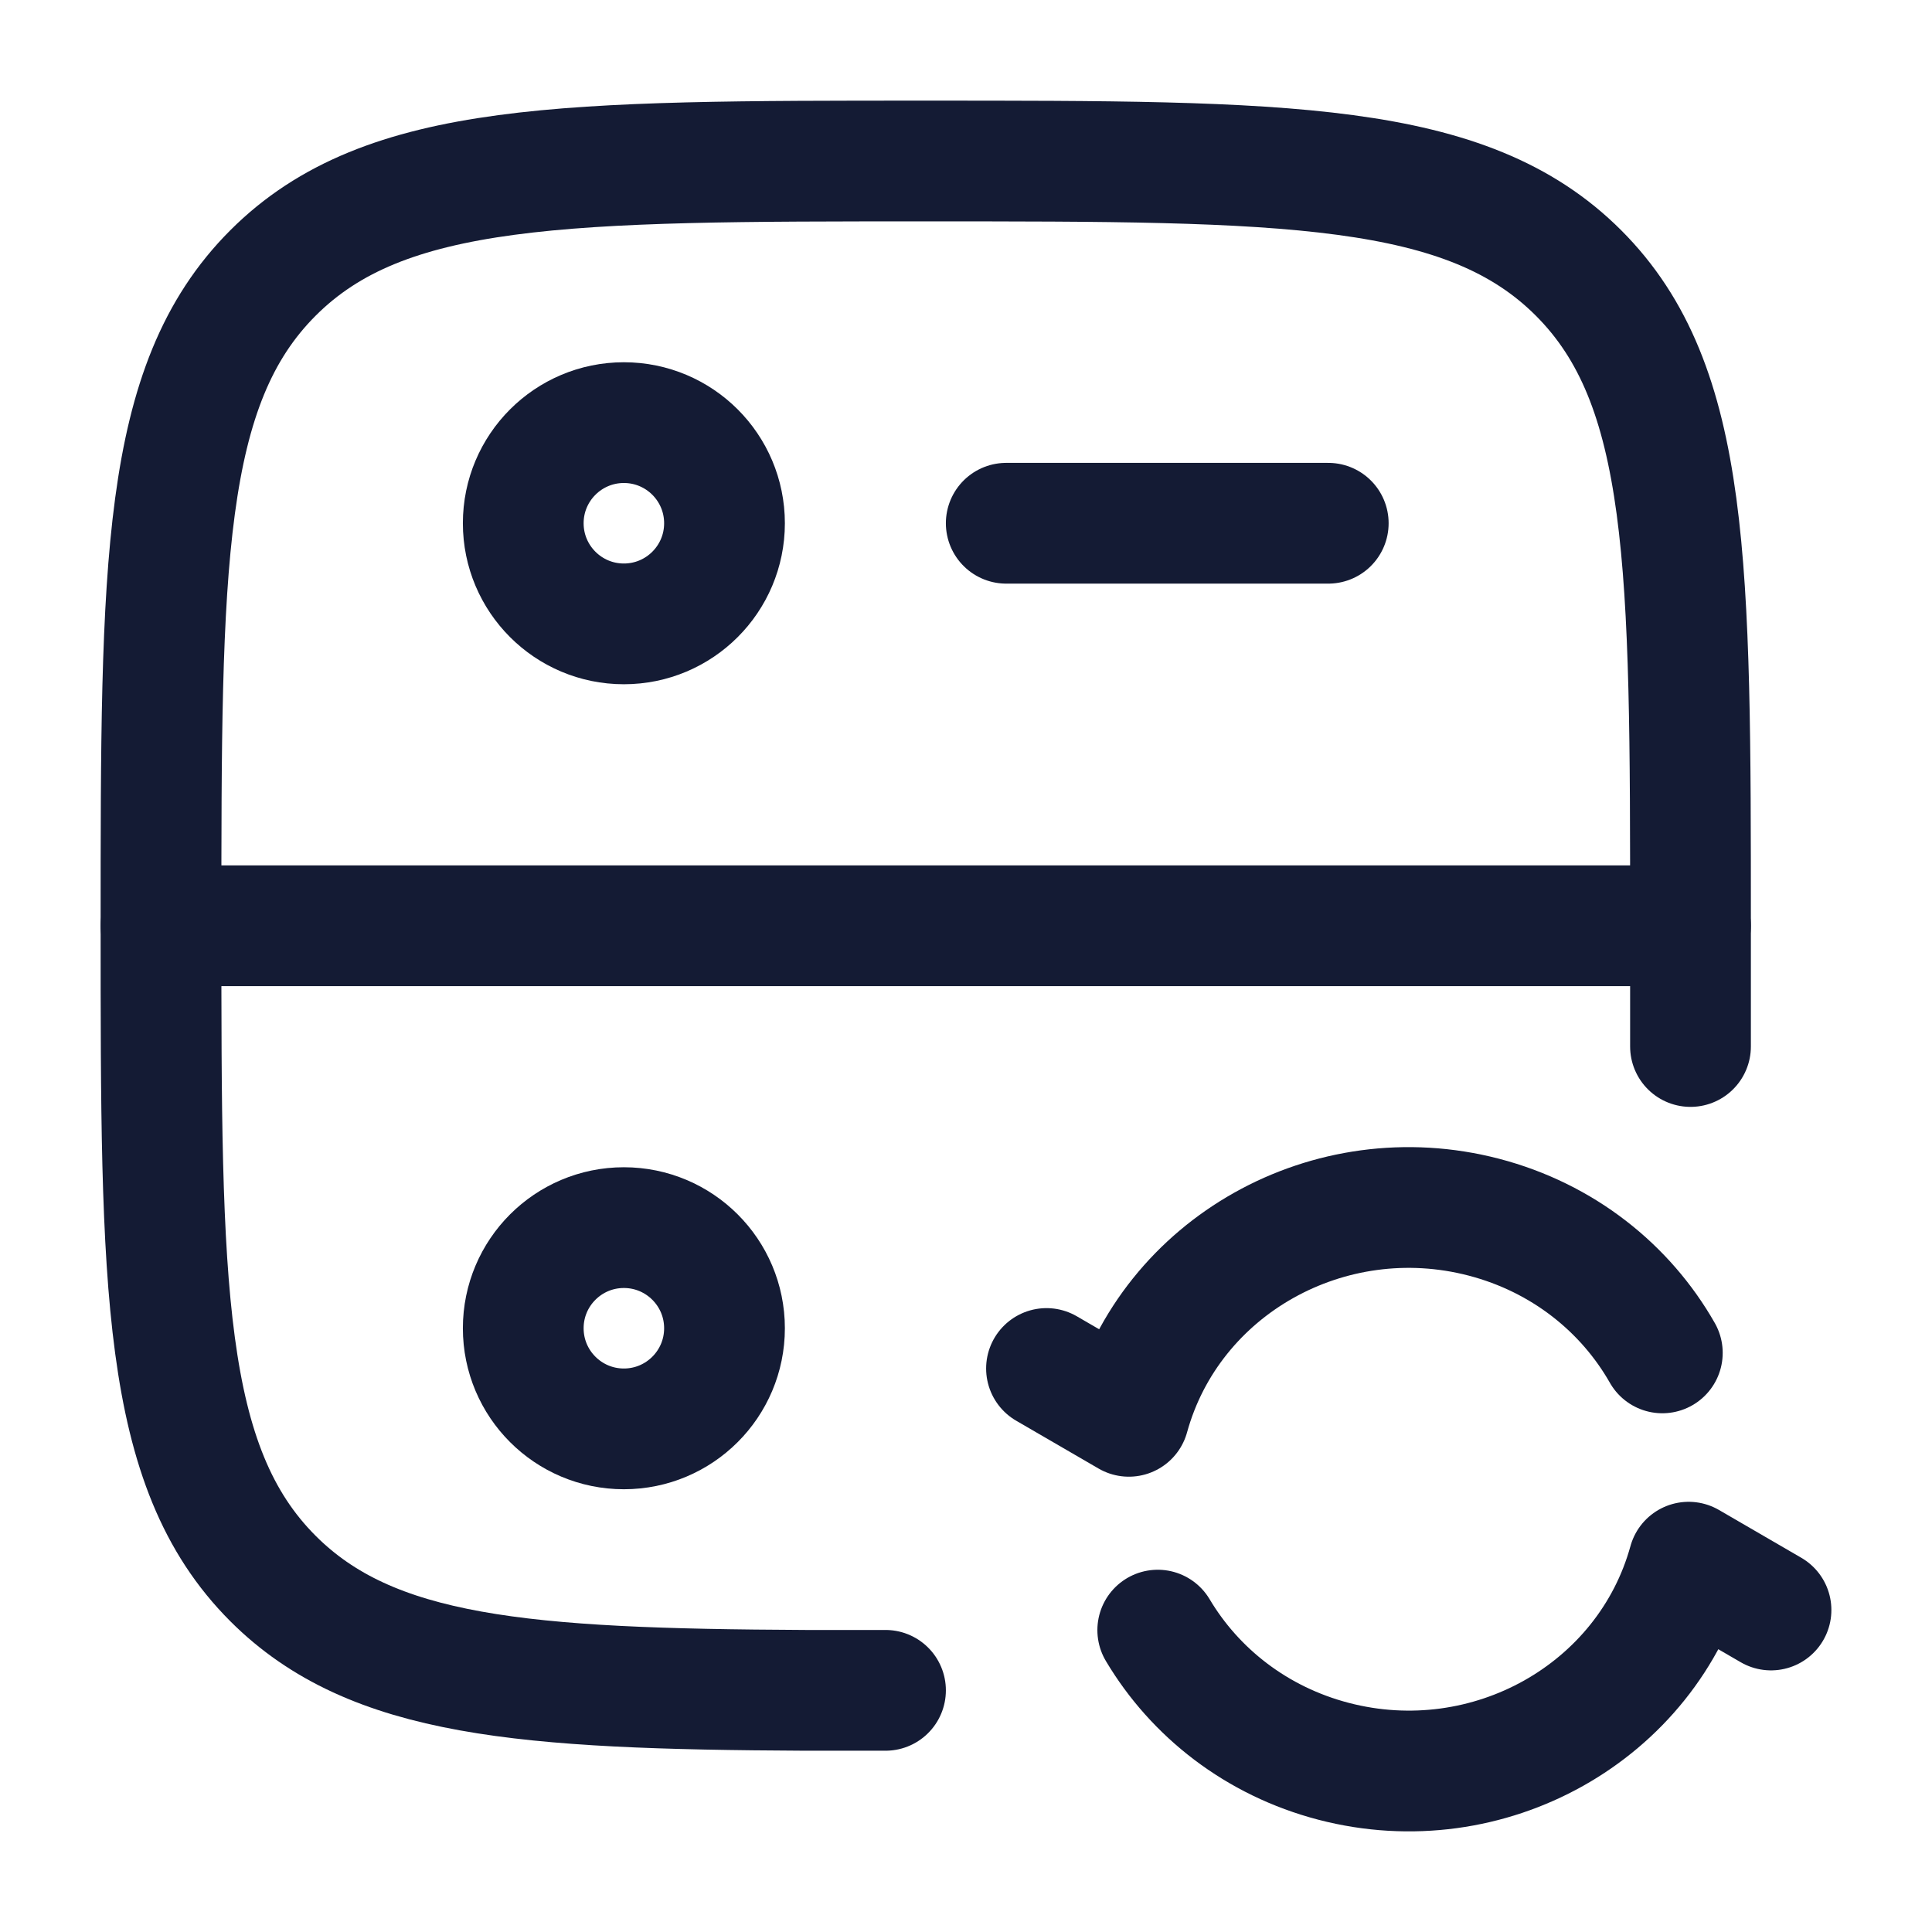
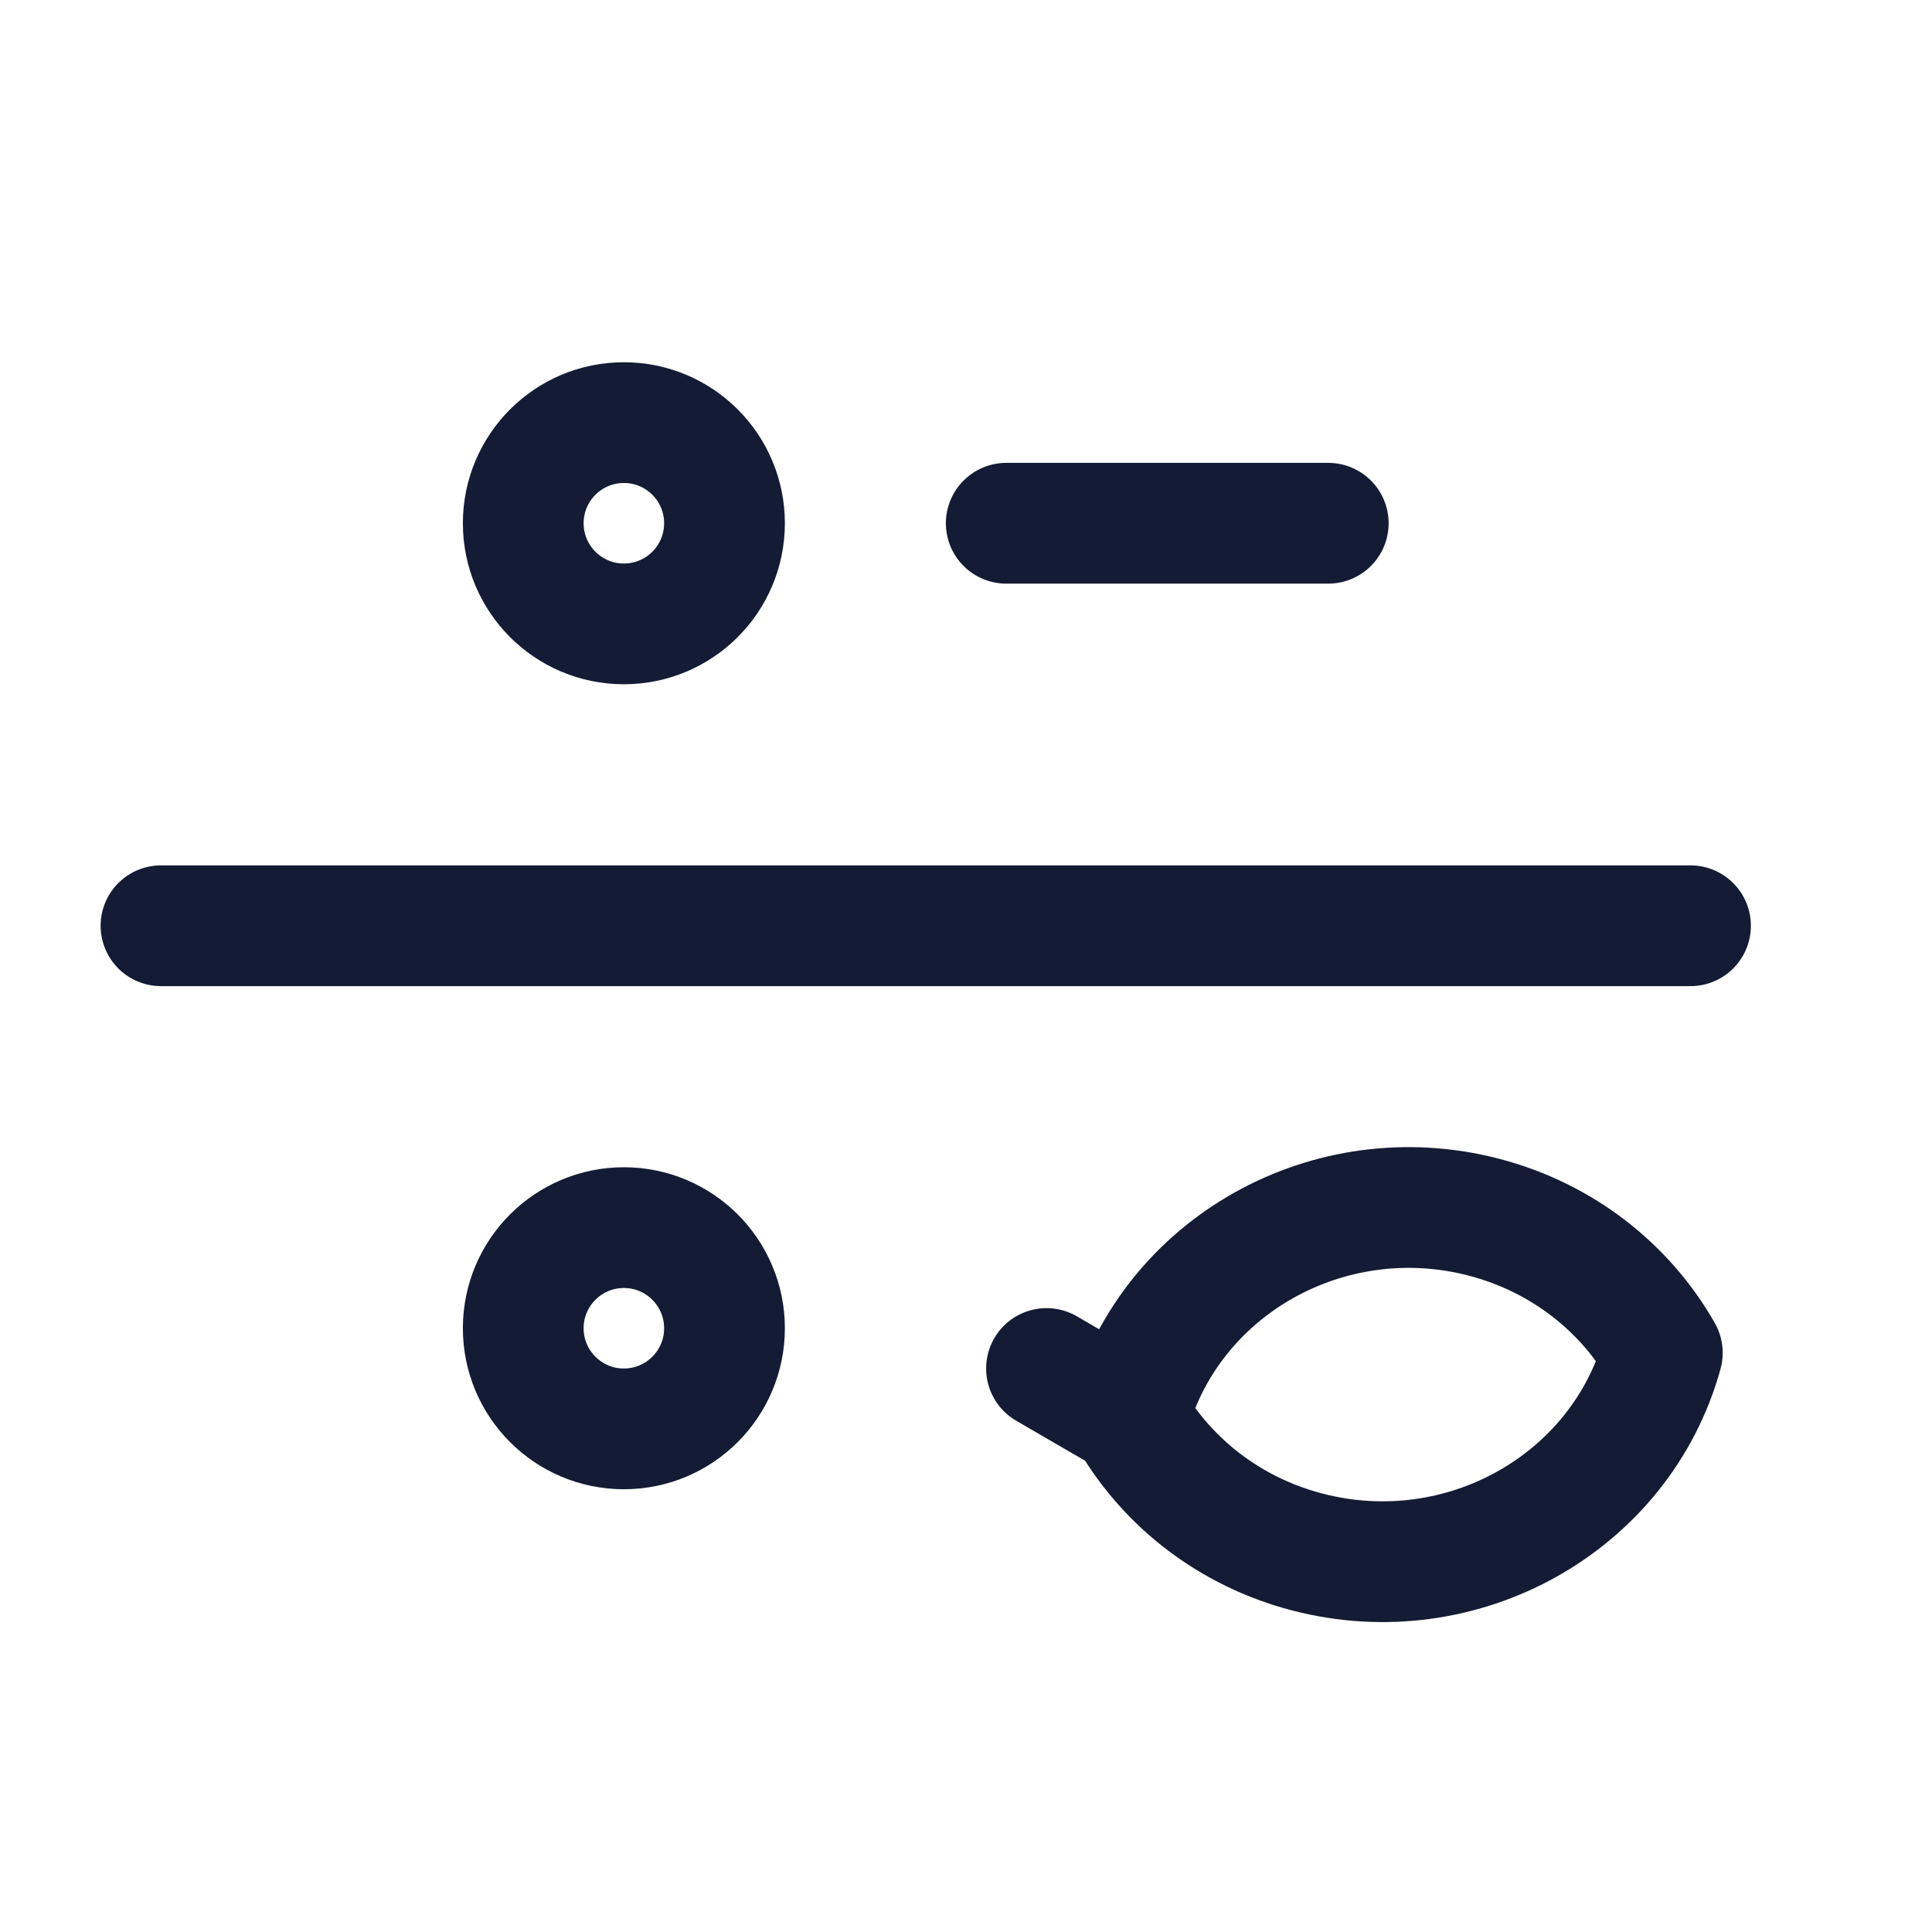
<svg xmlns="http://www.w3.org/2000/svg" fill="none" height="24" viewBox="0 0 24 24" width="24">
  <g stroke="#141b34" stroke-linecap="round" stroke-width="1.5">
-     <path d="m13 17 1.023.594c.515-1.867 2.489-2.974 4.409-2.474.983.256 1.762.884 2.218 1.686m1.35 3.194-1.023-.594c-.515 1.867-2.489 2.974-4.409 2.474-.96-.25-1.725-.855-2.186-1.63" stroke-linejoin="round" />
-     <path d="m21 13v-1.5c0-4.478 0-6.718-1.391-8.109-1.391-1.391-3.631-1.391-8.109-1.391-4.478 0-6.718 0-8.109 1.391-1.391 1.391-1.391 3.63-1.391 8.109 0 4.478 0 6.718 1.391 8.109 1.226 1.226 3.112 1.372 6.609 1.389h1" />
+     <path d="m13 17 1.023.594c.515-1.867 2.489-2.974 4.409-2.474.983.256 1.762.884 2.218 1.686c-.515 1.867-2.489 2.974-4.409 2.474-.96-.25-1.725-.855-2.186-1.63" stroke-linejoin="round" />
    <g stroke-linejoin="round">
      <path d="m2 11.5h19" />
      <path d="m12.5 6.5h4" />
      <circle cx="7.75" cy="6.5" r="1.25" />
      <circle cx="7.75" cy="16.5" r="1.25" />
    </g>
  </g>
</svg>